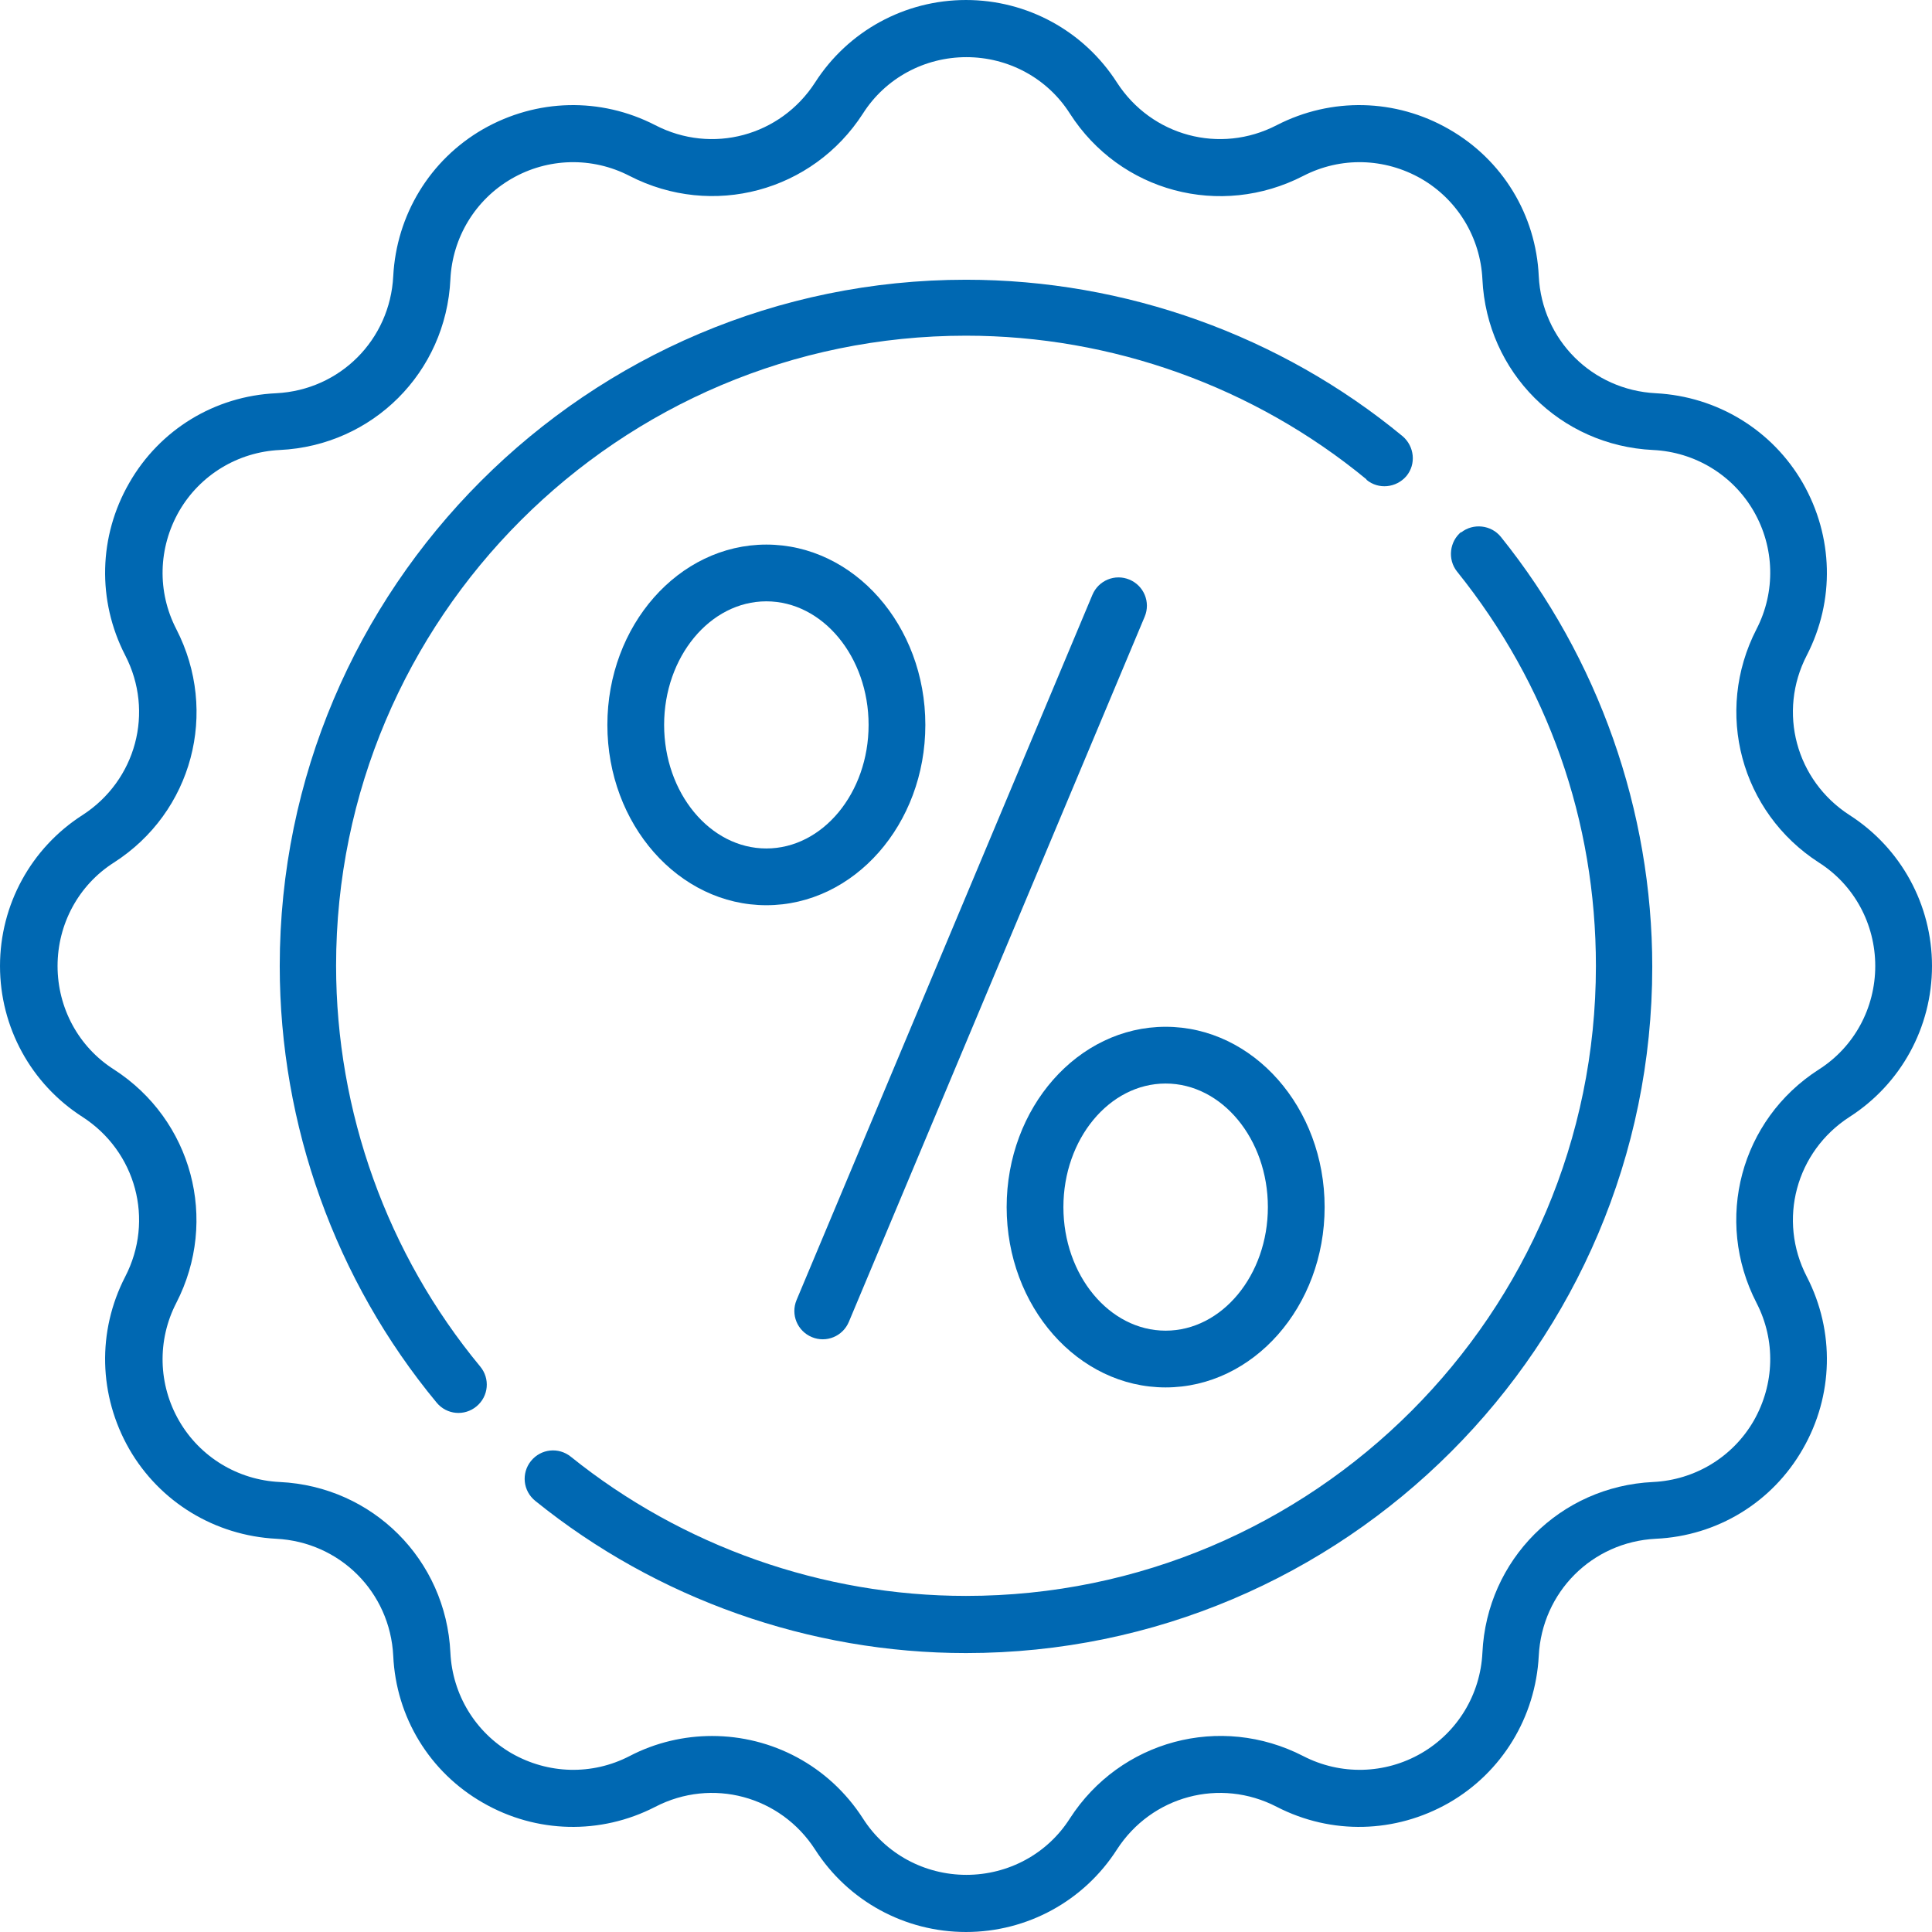
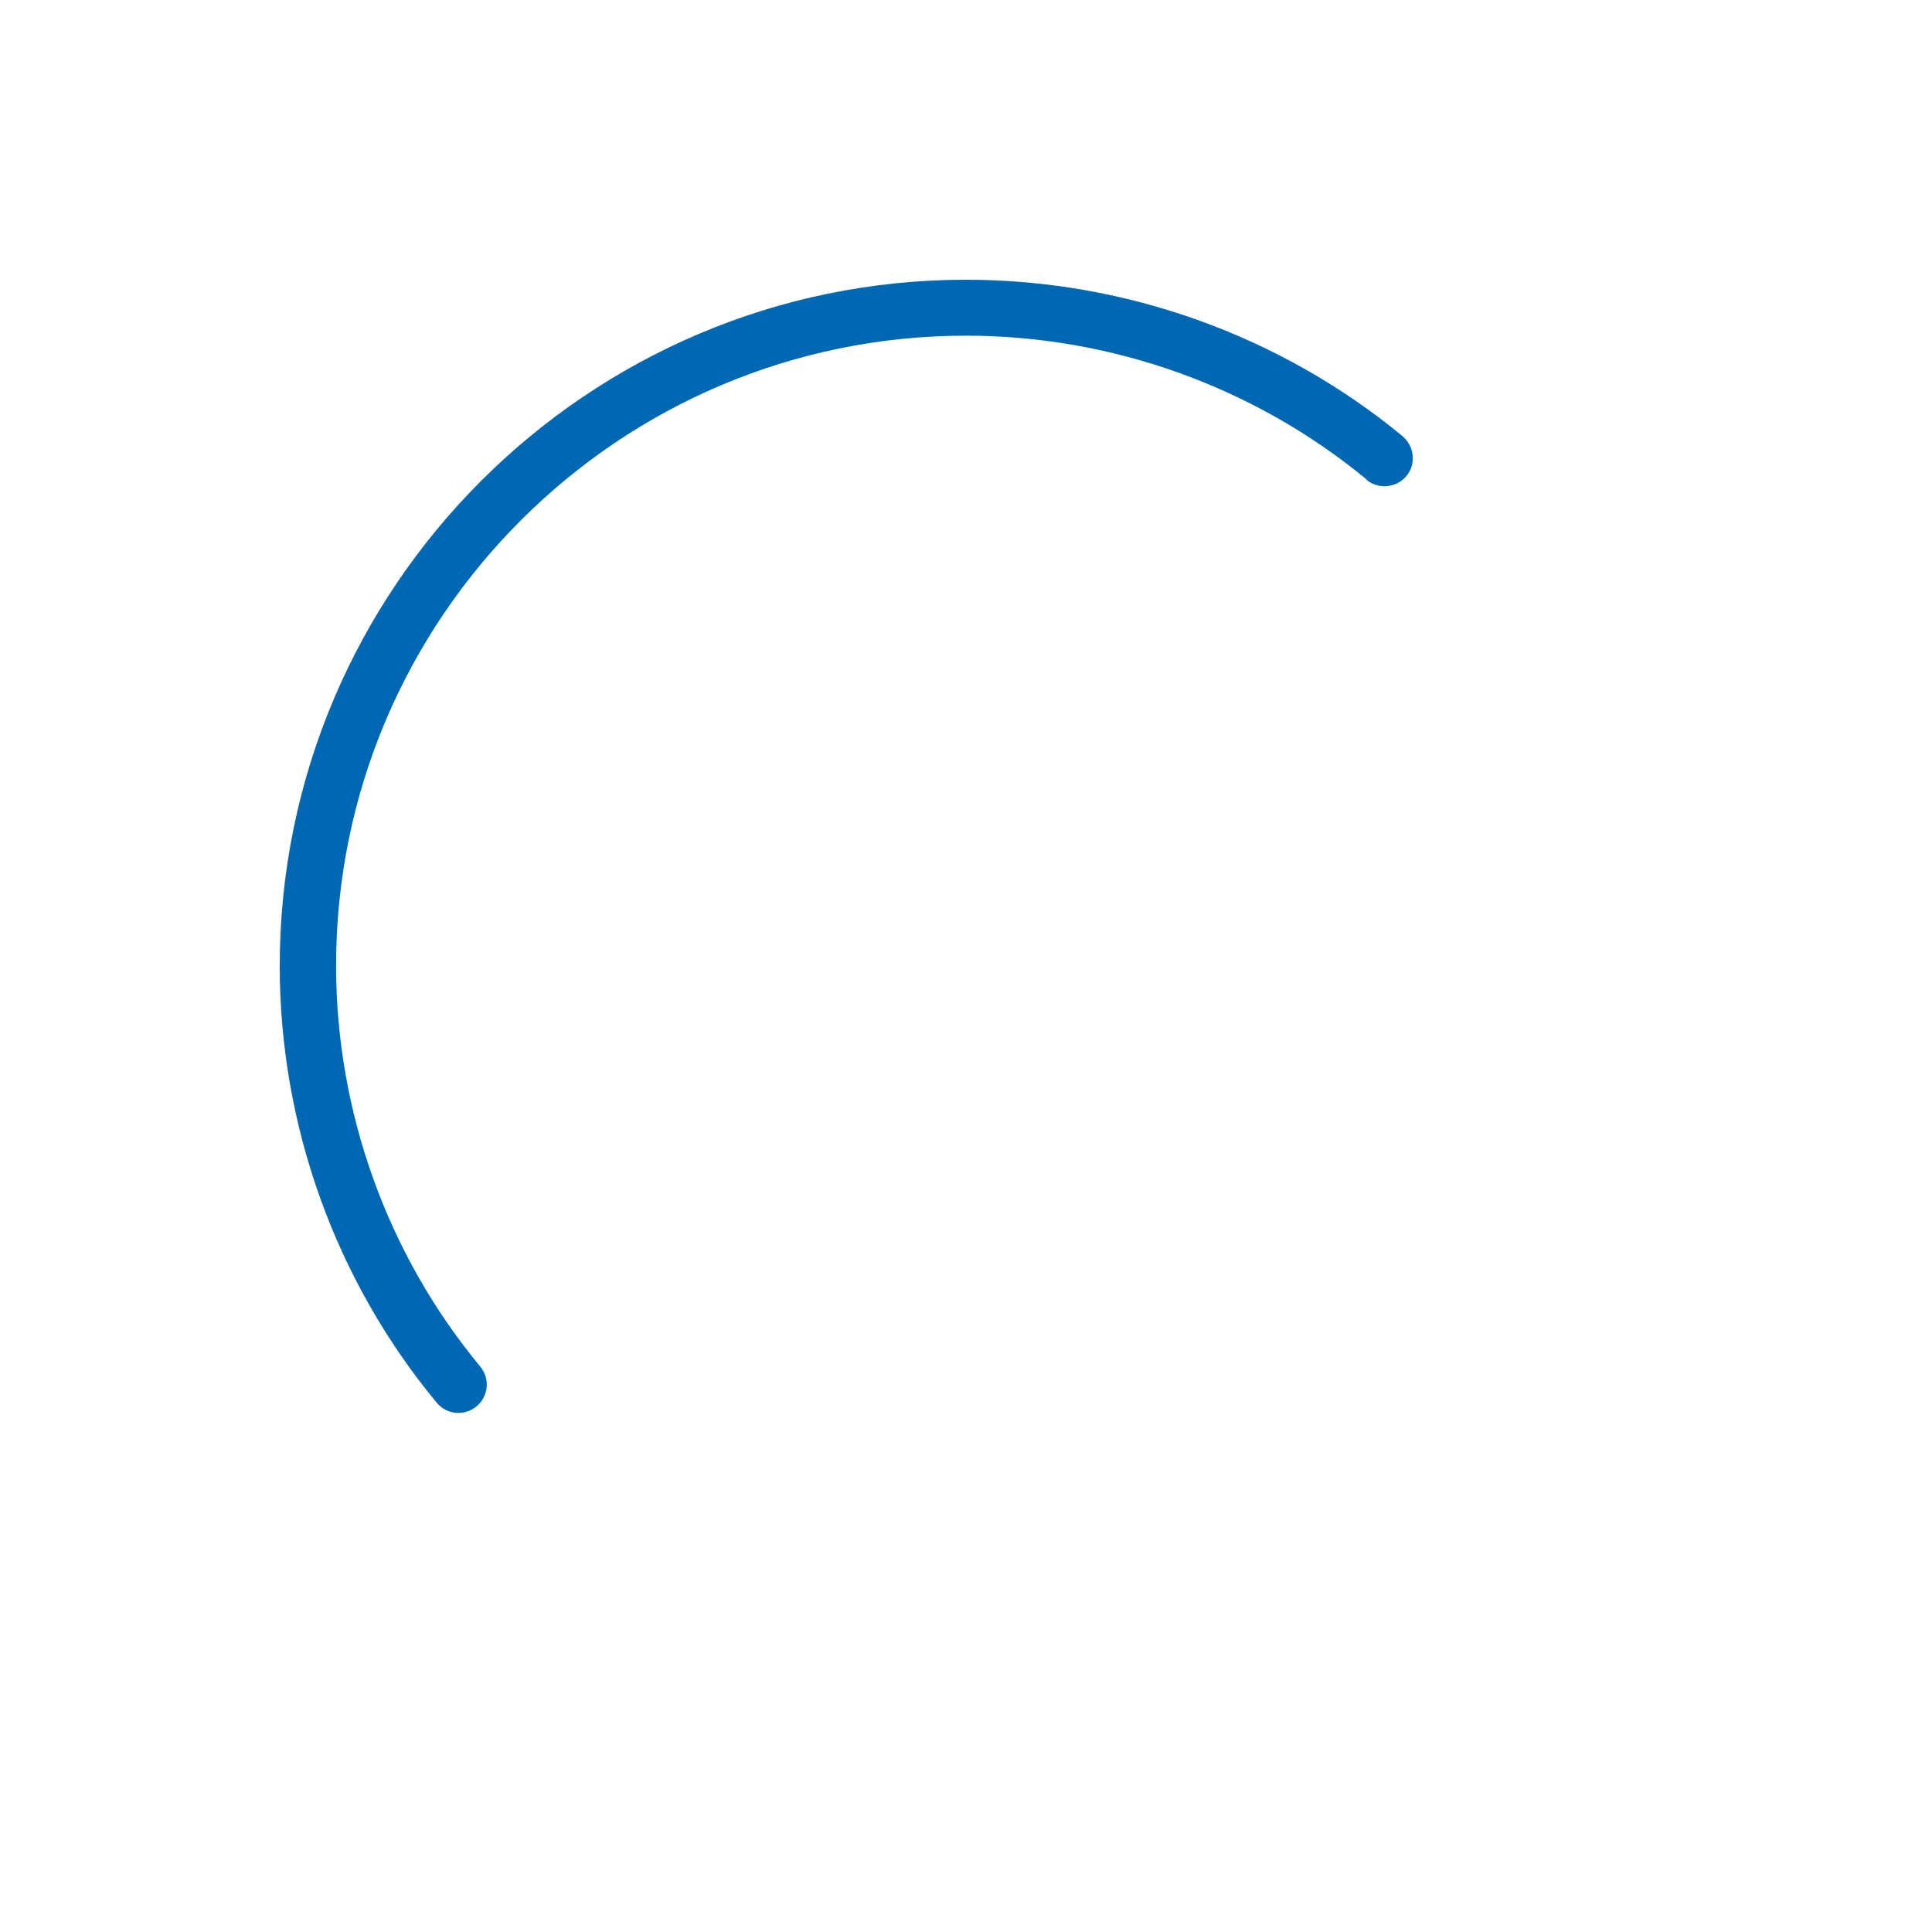
<svg xmlns="http://www.w3.org/2000/svg" id="Ebene_1" data-name="Ebene 1" viewBox="0 0 48 48">
  <defs>
    <style>
      .cls-1 {
        fill: #0068b2;
      }
    </style>
  </defs>
-   <path class="cls-1" d="M20.17,33.22c.36,.15,.77-.02,.92-.38l7.35-17.52c.15-.36-.02-.77-.38-.92-.36-.15-.77,.02-.92,.38l-7.35,17.52c-.15,.36,.02,.77,.38,.92Z" />
-   <path class="cls-1" d="M22.99,18.01c0-2.47-1.77-4.48-3.95-4.48s-3.95,2.01-3.95,4.48,1.77,4.48,3.95,4.48,3.95-2.01,3.95-4.48Zm-3.95,3.07c-1.4,0-2.54-1.38-2.54-3.07s1.14-3.07,2.54-3.07,2.54,1.38,2.54,3.07-1.14,3.07-2.54,3.07Z" />
-   <path class="cls-1" d="M28.96,34.47c2.18,0,3.95-2.01,3.95-4.48s-1.77-4.48-3.95-4.48-3.95,2.01-3.95,4.48,1.77,4.48,3.95,4.48Zm0-7.55c1.4,0,2.54,1.38,2.54,3.07s-1.14,3.07-2.54,3.07-2.54-1.38-2.54-3.07,1.14-3.07,2.54-3.07Z" />
-   <path class="cls-1" d="M45.95,20.25c-1.33-.86-1.79-2.56-1.06-3.97,.7-1.36,.66-2.95-.1-4.28-.76-1.32-2.13-2.15-3.65-2.23-1.58-.08-2.83-1.32-2.91-2.91-.07-1.52-.9-2.89-2.23-3.65-1.32-.76-2.92-.8-4.28-.1-1.41,.73-3.11,.27-3.97-1.06-.82-1.28-2.23-2.05-3.75-2.05s-2.93,.77-3.75,2.05c-.86,1.33-2.56,1.79-3.97,1.06-1.36-.7-2.95-.66-4.28,.1-1.32,.76-2.15,2.13-2.23,3.65-.08,1.58-1.32,2.83-2.91,2.91-1.52,.07-2.89,.9-3.65,2.23-.76,1.32-.8,2.92-.1,4.28,.73,1.41,.27,3.11-1.06,3.97-1.28,.82-2.05,2.23-2.05,3.75s.77,2.93,2.05,3.75c1.33,.86,1.79,2.56,1.06,3.97-.7,1.36-.66,2.95,.1,4.28,.76,1.32,2.13,2.15,3.65,2.23,1.58,.08,2.83,1.32,2.91,2.91,.07,1.52,.9,2.89,2.23,3.65,1.32,.76,2.92,.8,4.28,.1,1.41-.73,3.11-.27,3.97,1.06,.82,1.28,2.23,2.05,3.75,2.05s2.93-.77,3.75-2.05c.86-1.33,2.56-1.79,3.97-1.06,1.36,.7,2.95,.66,4.28-.1,1.32-.76,2.15-2.13,2.23-3.65,.08-1.58,1.32-2.83,2.91-2.91,1.52-.07,2.89-.9,3.65-2.23,.76-1.32,.8-2.92,.1-4.28-.73-1.41-.27-3.11,1.06-3.97,1.28-.82,2.05-2.23,2.05-3.75s-.77-2.93-2.05-3.75Zm-.76,6.32c-1.95,1.25-2.61,3.74-1.55,5.8,.48,.93,.45,2.02-.07,2.93-.52,.9-1.46,1.47-2.5,1.52-2.31,.11-4.13,1.93-4.24,4.24-.05,1.04-.62,1.98-1.52,2.5-.9,.52-2,.55-2.93,.07-2.06-1.06-4.55-.39-5.8,1.55-.56,.88-1.53,1.4-2.57,1.4s-2.01-.52-2.57-1.4c-.85-1.32-2.27-2.05-3.75-2.05-.69,0-1.4,.16-2.05,.5-.93,.48-2.02,.45-2.93-.07-.9-.52-1.47-1.46-1.52-2.5-.11-2.31-1.93-4.13-4.24-4.24-1.04-.05-1.98-.62-2.5-1.52-.52-.9-.55-2-.07-2.93,1.06-2.06,.39-4.55-1.55-5.8-.88-.56-1.4-1.53-1.4-2.57s.52-2.01,1.4-2.57c1.95-1.25,2.61-3.74,1.55-5.8-.48-.93-.45-2.02,.07-2.93,.52-.9,1.46-1.47,2.5-1.52,2.31-.11,4.13-1.93,4.24-4.24,.05-1.04,.62-1.98,1.52-2.5,.9-.52,2-.55,2.93-.07,2.06,1.06,4.55,.39,5.8-1.55,.56-.88,1.53-1.4,2.57-1.4s2.01,.52,2.57,1.4c1.25,1.95,3.74,2.61,5.8,1.55,.93-.48,2.02-.45,2.93,.07,.9,.52,1.47,1.46,1.52,2.5,.11,2.31,1.93,4.13,4.24,4.24,1.04,.05,1.98,.62,2.5,1.52,.52,.9,.55,2,.07,2.93-1.06,2.06-.39,4.55,1.55,5.8,.88,.56,1.4,1.53,1.4,2.57s-.52,2.01-1.4,2.57Z" />
  <path class="cls-1" d="M33.95,11.92c.3,.25,.74,.2,.99-.09,.25-.3,.2-.74-.09-.99-3.04-2.51-6.9-3.89-10.85-3.89C14.6,6.95,6.95,14.6,6.95,24c0,3.95,1.38,7.81,3.9,10.85,.25,.3,.69,.34,.99,.09,.3-.25,.34-.69,.09-.99-2.31-2.79-3.58-6.33-3.58-9.96,0-8.63,7.02-15.65,15.65-15.65,3.63,0,7.16,1.27,9.95,3.57Z" />
-   <path class="cls-1" d="M36.31,13.21c-.3,.24-.35,.69-.11,.99,2.26,2.81,3.45,6.2,3.45,9.8,0,8.63-7.02,15.65-15.65,15.65-3.56,0-7.05-1.23-9.82-3.46-.3-.24-.74-.2-.99,.11-.24,.3-.2,.74,.11,.99,3.02,2.44,6.82,3.78,10.7,3.78,9.4,0,17.05-7.65,17.05-17.05,0-3.88-1.34-7.67-3.76-10.68-.24-.3-.69-.35-.99-.11Z" />
</svg>